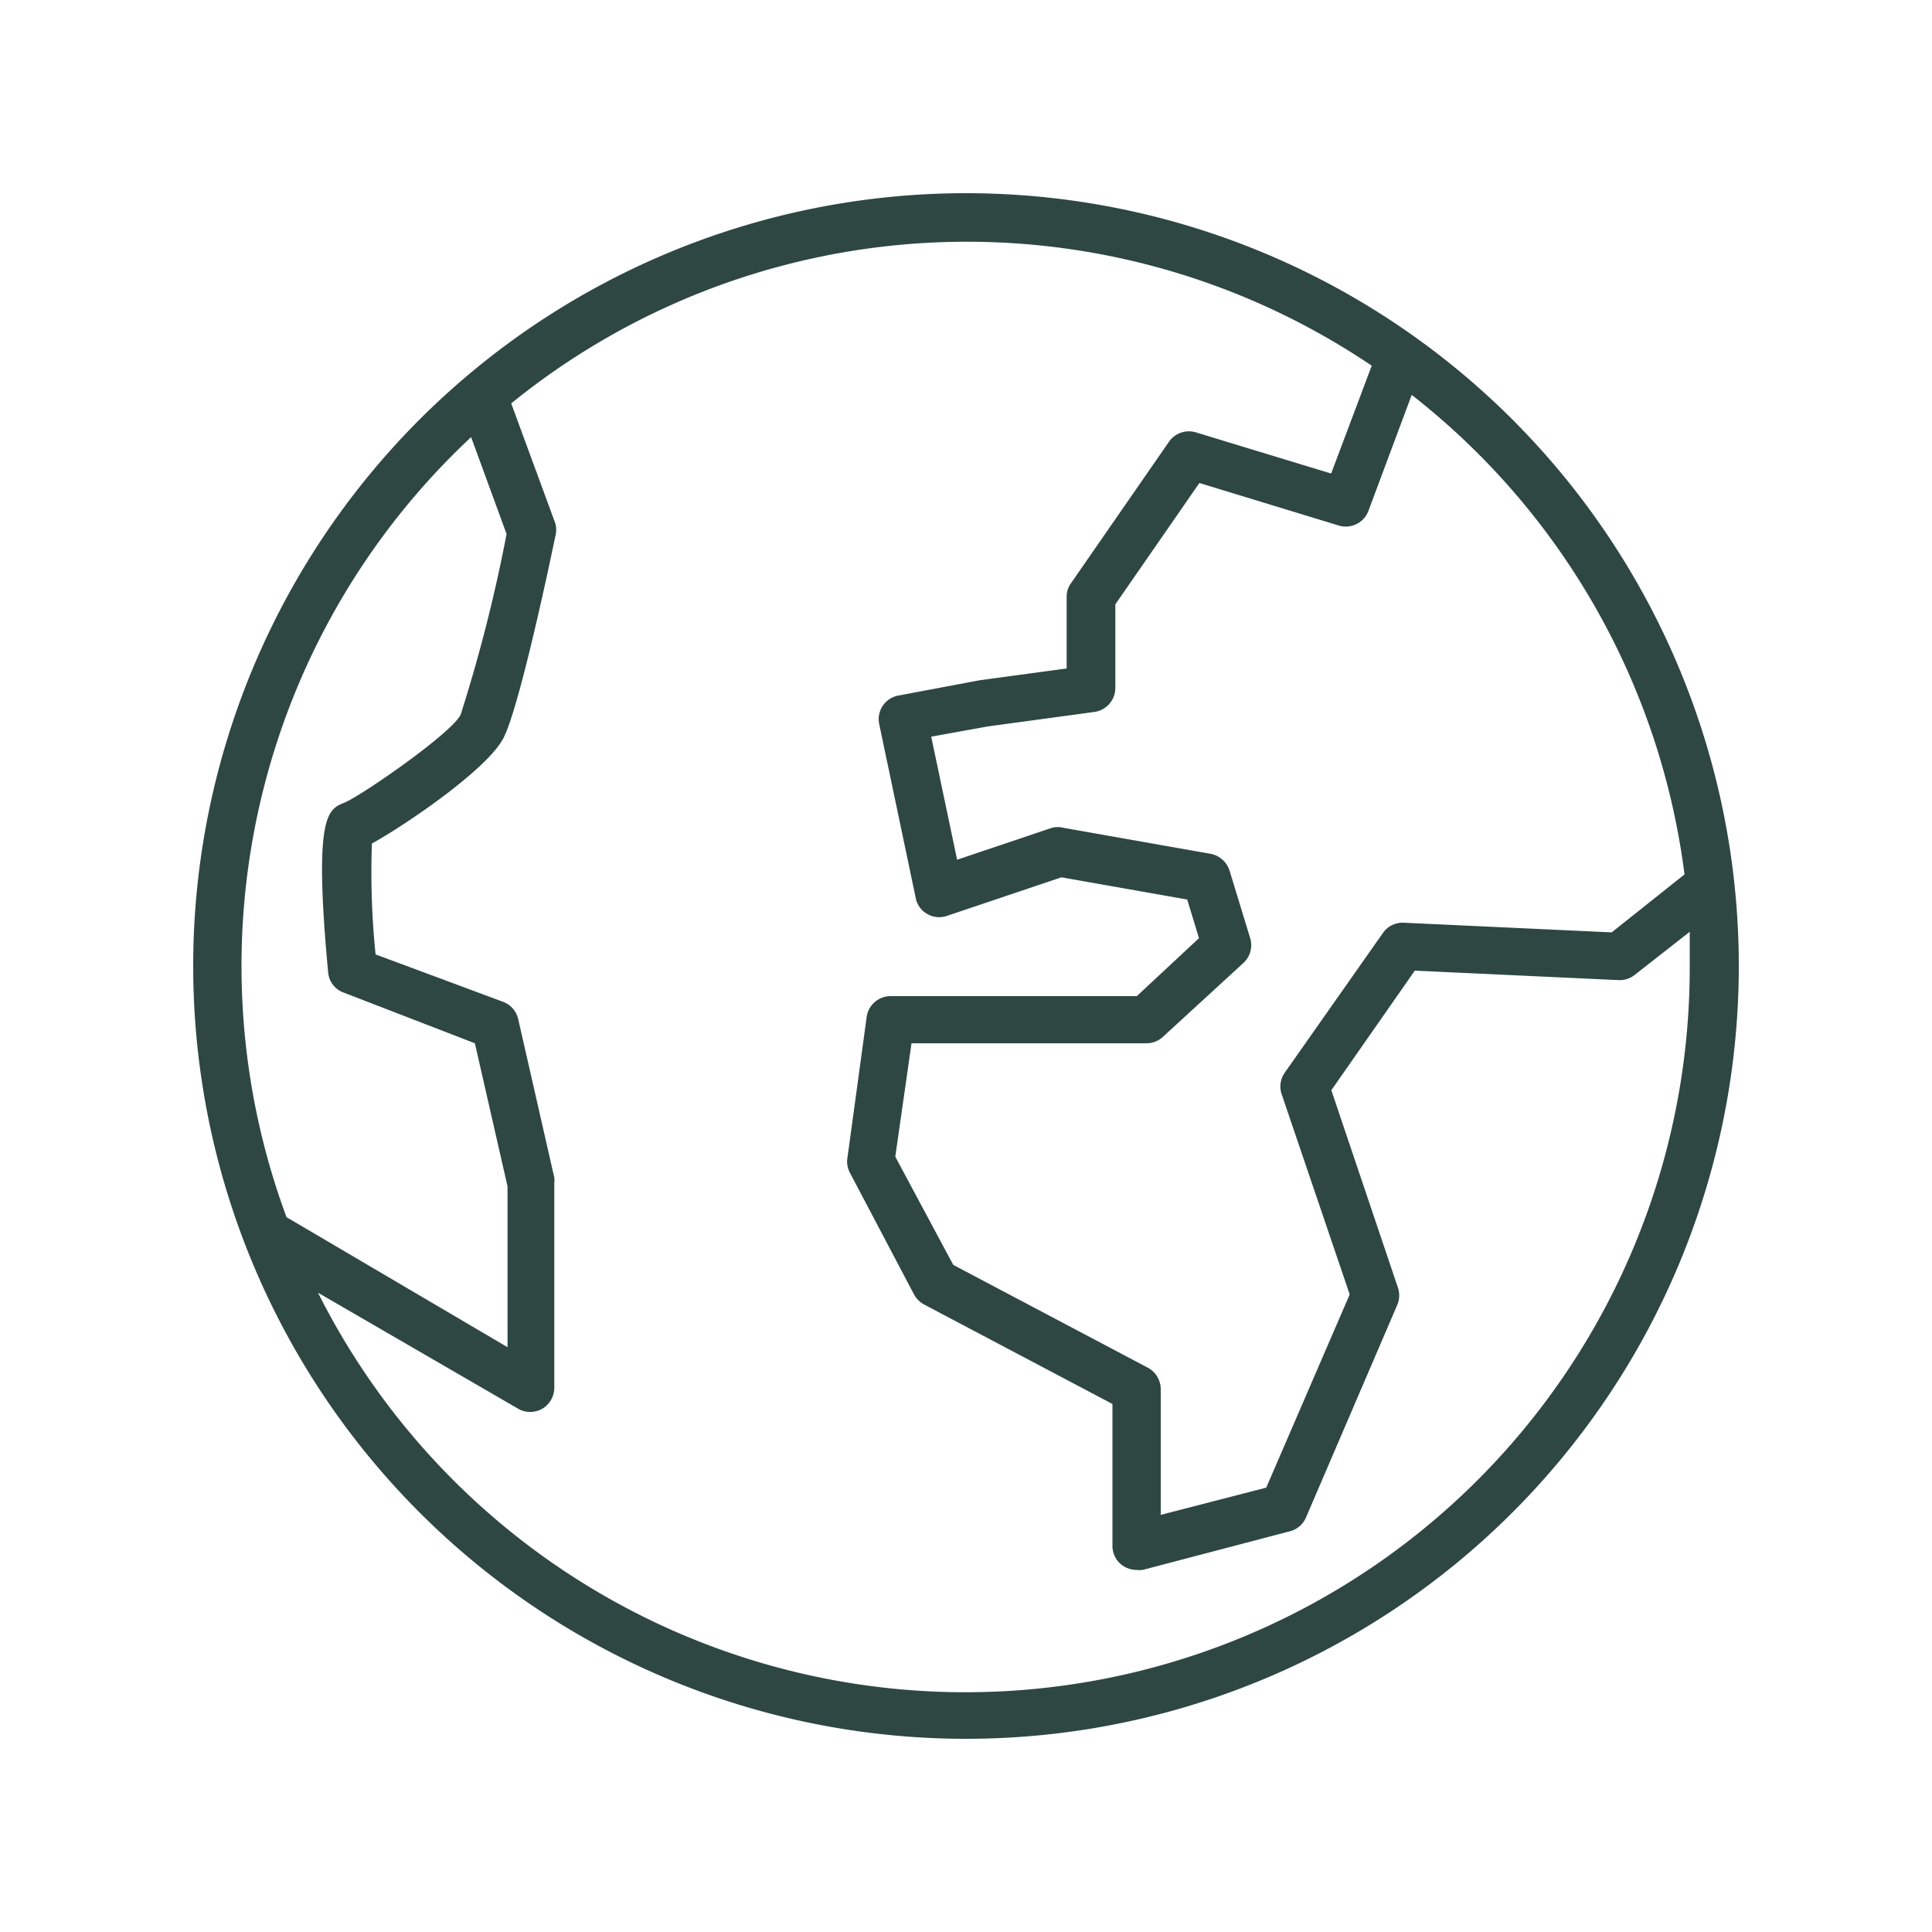
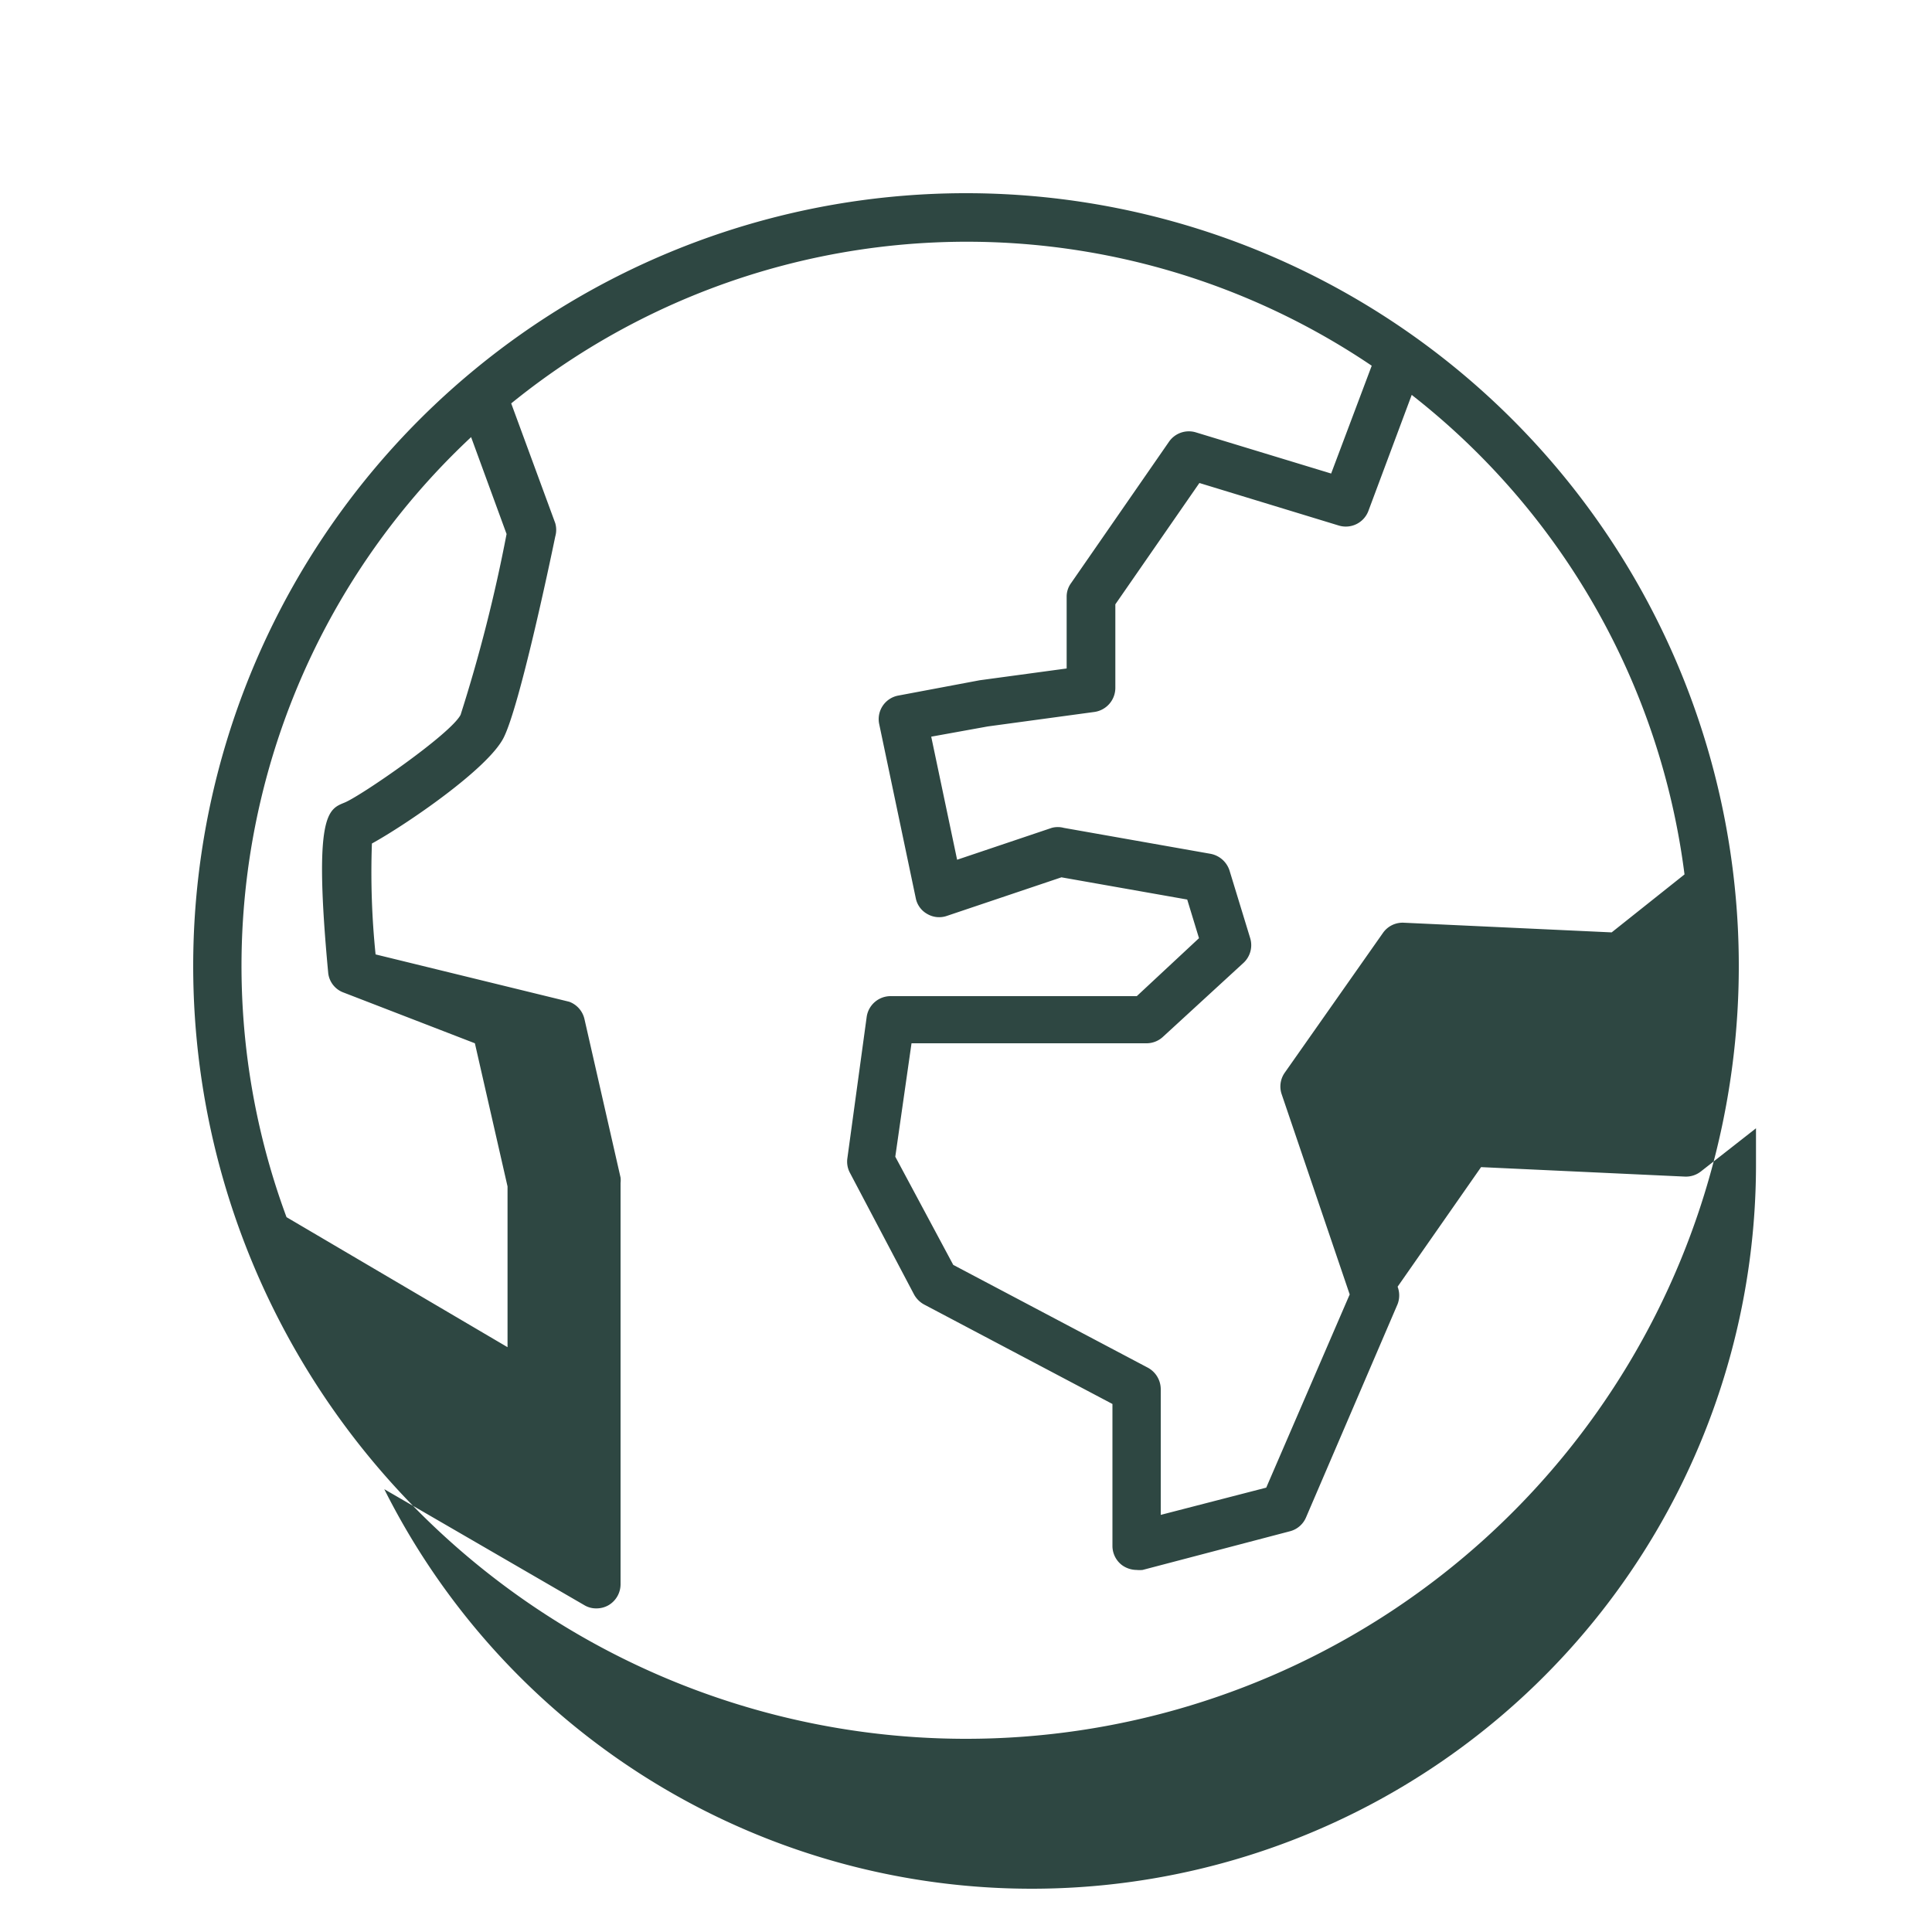
<svg xmlns="http://www.w3.org/2000/svg" id="Icons_Stroke" data-name="Icons Stroke" viewBox="0 0 100 100">
  <defs>
    <style>.cls-1{fill:#2e4742;}</style>
  </defs>
-   <path class="cls-1" d="M50,90A40,40,0,1,0,10,50,40,40,0,0,0,50,90ZM87.19,45.26l-3.77,3-10.76-.5a1.24,1.24,0,0,0-1.08.53L66.5,55.52a1.24,1.24,0,0,0-.16,1.12L69.86,67,65.54,77l-5.46,1.41V71.9a1.27,1.27,0,0,0-.67-1.11L49.34,65.47l-3-5.6L47.18,54H59.35a1.25,1.25,0,0,0,.84-.33l4.16-3.82a1.25,1.25,0,0,0,.36-1.29l-1.07-3.5a1.28,1.28,0,0,0-1-.87l-7.58-1.34a1.2,1.2,0,0,0-.62,0l-4.9,1.65-1.34-6.37,2.93-.53,5.52-.75a1.26,1.26,0,0,0,1.08-1.24V31.28L62.08,25l7.21,2.2a1.25,1.25,0,0,0,1.54-.76l2.24-6A37.49,37.49,0,0,1,87.19,45.26ZM71,18.93,68.9,24.51l-7-2.13a1.25,1.25,0,0,0-1.39.48l-5.07,7.32a1.18,1.18,0,0,0-.23.71V34.6l-4.5.61L46.51,36a1.24,1.24,0,0,0-1,1.49l1.89,9a1.2,1.2,0,0,0,.6.82,1.22,1.22,0,0,0,1,.1l5.94-2,6.51,1.15.61,2-3.22,3H46.1a1.25,1.25,0,0,0-1.24,1.07l-1,7.32a1.23,1.23,0,0,0,.14.77L47.31,67a1.3,1.3,0,0,0,.52.52l9.75,5.15V80a1.25,1.25,0,0,0,.48,1,1.3,1.3,0,0,0,.77.26,1.63,1.63,0,0,0,.31,0l7.62-2a1.24,1.24,0,0,0,.84-.72L72.34,67.5a1.27,1.27,0,0,0,0-.9L68.91,56.43l4.32-6.19,10.54.49a1.25,1.25,0,0,0,.83-.26l2.86-2.24c0,.59,0,1.18,0,1.77a37.49,37.49,0,0,1-71,16.91l10.35,6a1.17,1.17,0,0,0,.63.17,1.25,1.25,0,0,0,.62-.16,1.26,1.26,0,0,0,.63-1.09V61.23a1.27,1.27,0,0,0,0-.28l-1.87-8.21a1.25,1.25,0,0,0-.79-.89L19.44,49.4a41.75,41.75,0,0,1-.19-5.74c1.71-.94,6-3.85,6.82-5.48s2.37-8.95,2.67-10.41a1.25,1.25,0,0,0,0-.69l-2.28-6.2A37.42,37.42,0,0,1,71,18.93ZM24.39,22.64l1.83,5A80.67,80.67,0,0,1,23.84,37c-.52,1-5.15,4.19-6,4.54s-1.63.54-.85,8.84a1.22,1.22,0,0,0,.81,1L24.58,54l1.69,7.41v8.32L14.83,63a37.46,37.46,0,0,1,9.56-40.38Z" />
+   <path class="cls-1" d="M50,90A40,40,0,1,0,10,50,40,40,0,0,0,50,90ZM87.19,45.26l-3.77,3-10.76-.5a1.24,1.24,0,0,0-1.08.53L66.5,55.52a1.24,1.24,0,0,0-.16,1.12L69.86,67,65.54,77l-5.46,1.41V71.9a1.27,1.27,0,0,0-.67-1.11L49.34,65.47l-3-5.6L47.18,54H59.35a1.25,1.25,0,0,0,.84-.33l4.16-3.82a1.25,1.25,0,0,0,.36-1.29l-1.07-3.5a1.28,1.28,0,0,0-1-.87l-7.58-1.34a1.2,1.2,0,0,0-.62,0l-4.9,1.65-1.34-6.37,2.93-.53,5.52-.75a1.26,1.26,0,0,0,1.08-1.24V31.28L62.08,25l7.21,2.2a1.25,1.25,0,0,0,1.54-.76l2.24-6A37.49,37.49,0,0,1,87.19,45.26ZM71,18.93,68.9,24.51l-7-2.13a1.25,1.25,0,0,0-1.39.48l-5.07,7.32a1.18,1.18,0,0,0-.23.71V34.6l-4.5.61L46.51,36a1.24,1.24,0,0,0-1,1.49l1.89,9a1.2,1.2,0,0,0,.6.82,1.22,1.22,0,0,0,1,.1l5.94-2,6.51,1.15.61,2-3.22,3H46.1a1.25,1.25,0,0,0-1.24,1.07l-1,7.32a1.23,1.23,0,0,0,.14.77L47.31,67a1.3,1.3,0,0,0,.52.52l9.75,5.15V80a1.25,1.25,0,0,0,.48,1,1.3,1.3,0,0,0,.77.26,1.63,1.63,0,0,0,.31,0l7.62-2a1.24,1.24,0,0,0,.84-.72L72.34,67.5a1.27,1.27,0,0,0,0-.9l4.32-6.19,10.54.49a1.25,1.25,0,0,0,.83-.26l2.86-2.24c0,.59,0,1.18,0,1.77a37.49,37.49,0,0,1-71,16.91l10.35,6a1.17,1.17,0,0,0,.63.17,1.25,1.25,0,0,0,.62-.16,1.26,1.26,0,0,0,.63-1.09V61.23a1.27,1.27,0,0,0,0-.28l-1.87-8.21a1.25,1.25,0,0,0-.79-.89L19.44,49.4a41.75,41.75,0,0,1-.19-5.74c1.71-.94,6-3.85,6.82-5.48s2.37-8.95,2.67-10.41a1.25,1.25,0,0,0,0-.69l-2.28-6.2A37.42,37.42,0,0,1,71,18.93ZM24.39,22.64l1.83,5A80.67,80.67,0,0,1,23.84,37c-.52,1-5.15,4.19-6,4.54s-1.63.54-.85,8.84a1.22,1.22,0,0,0,.81,1L24.58,54l1.69,7.41v8.32L14.83,63a37.46,37.46,0,0,1,9.56-40.38Z" />
</svg>